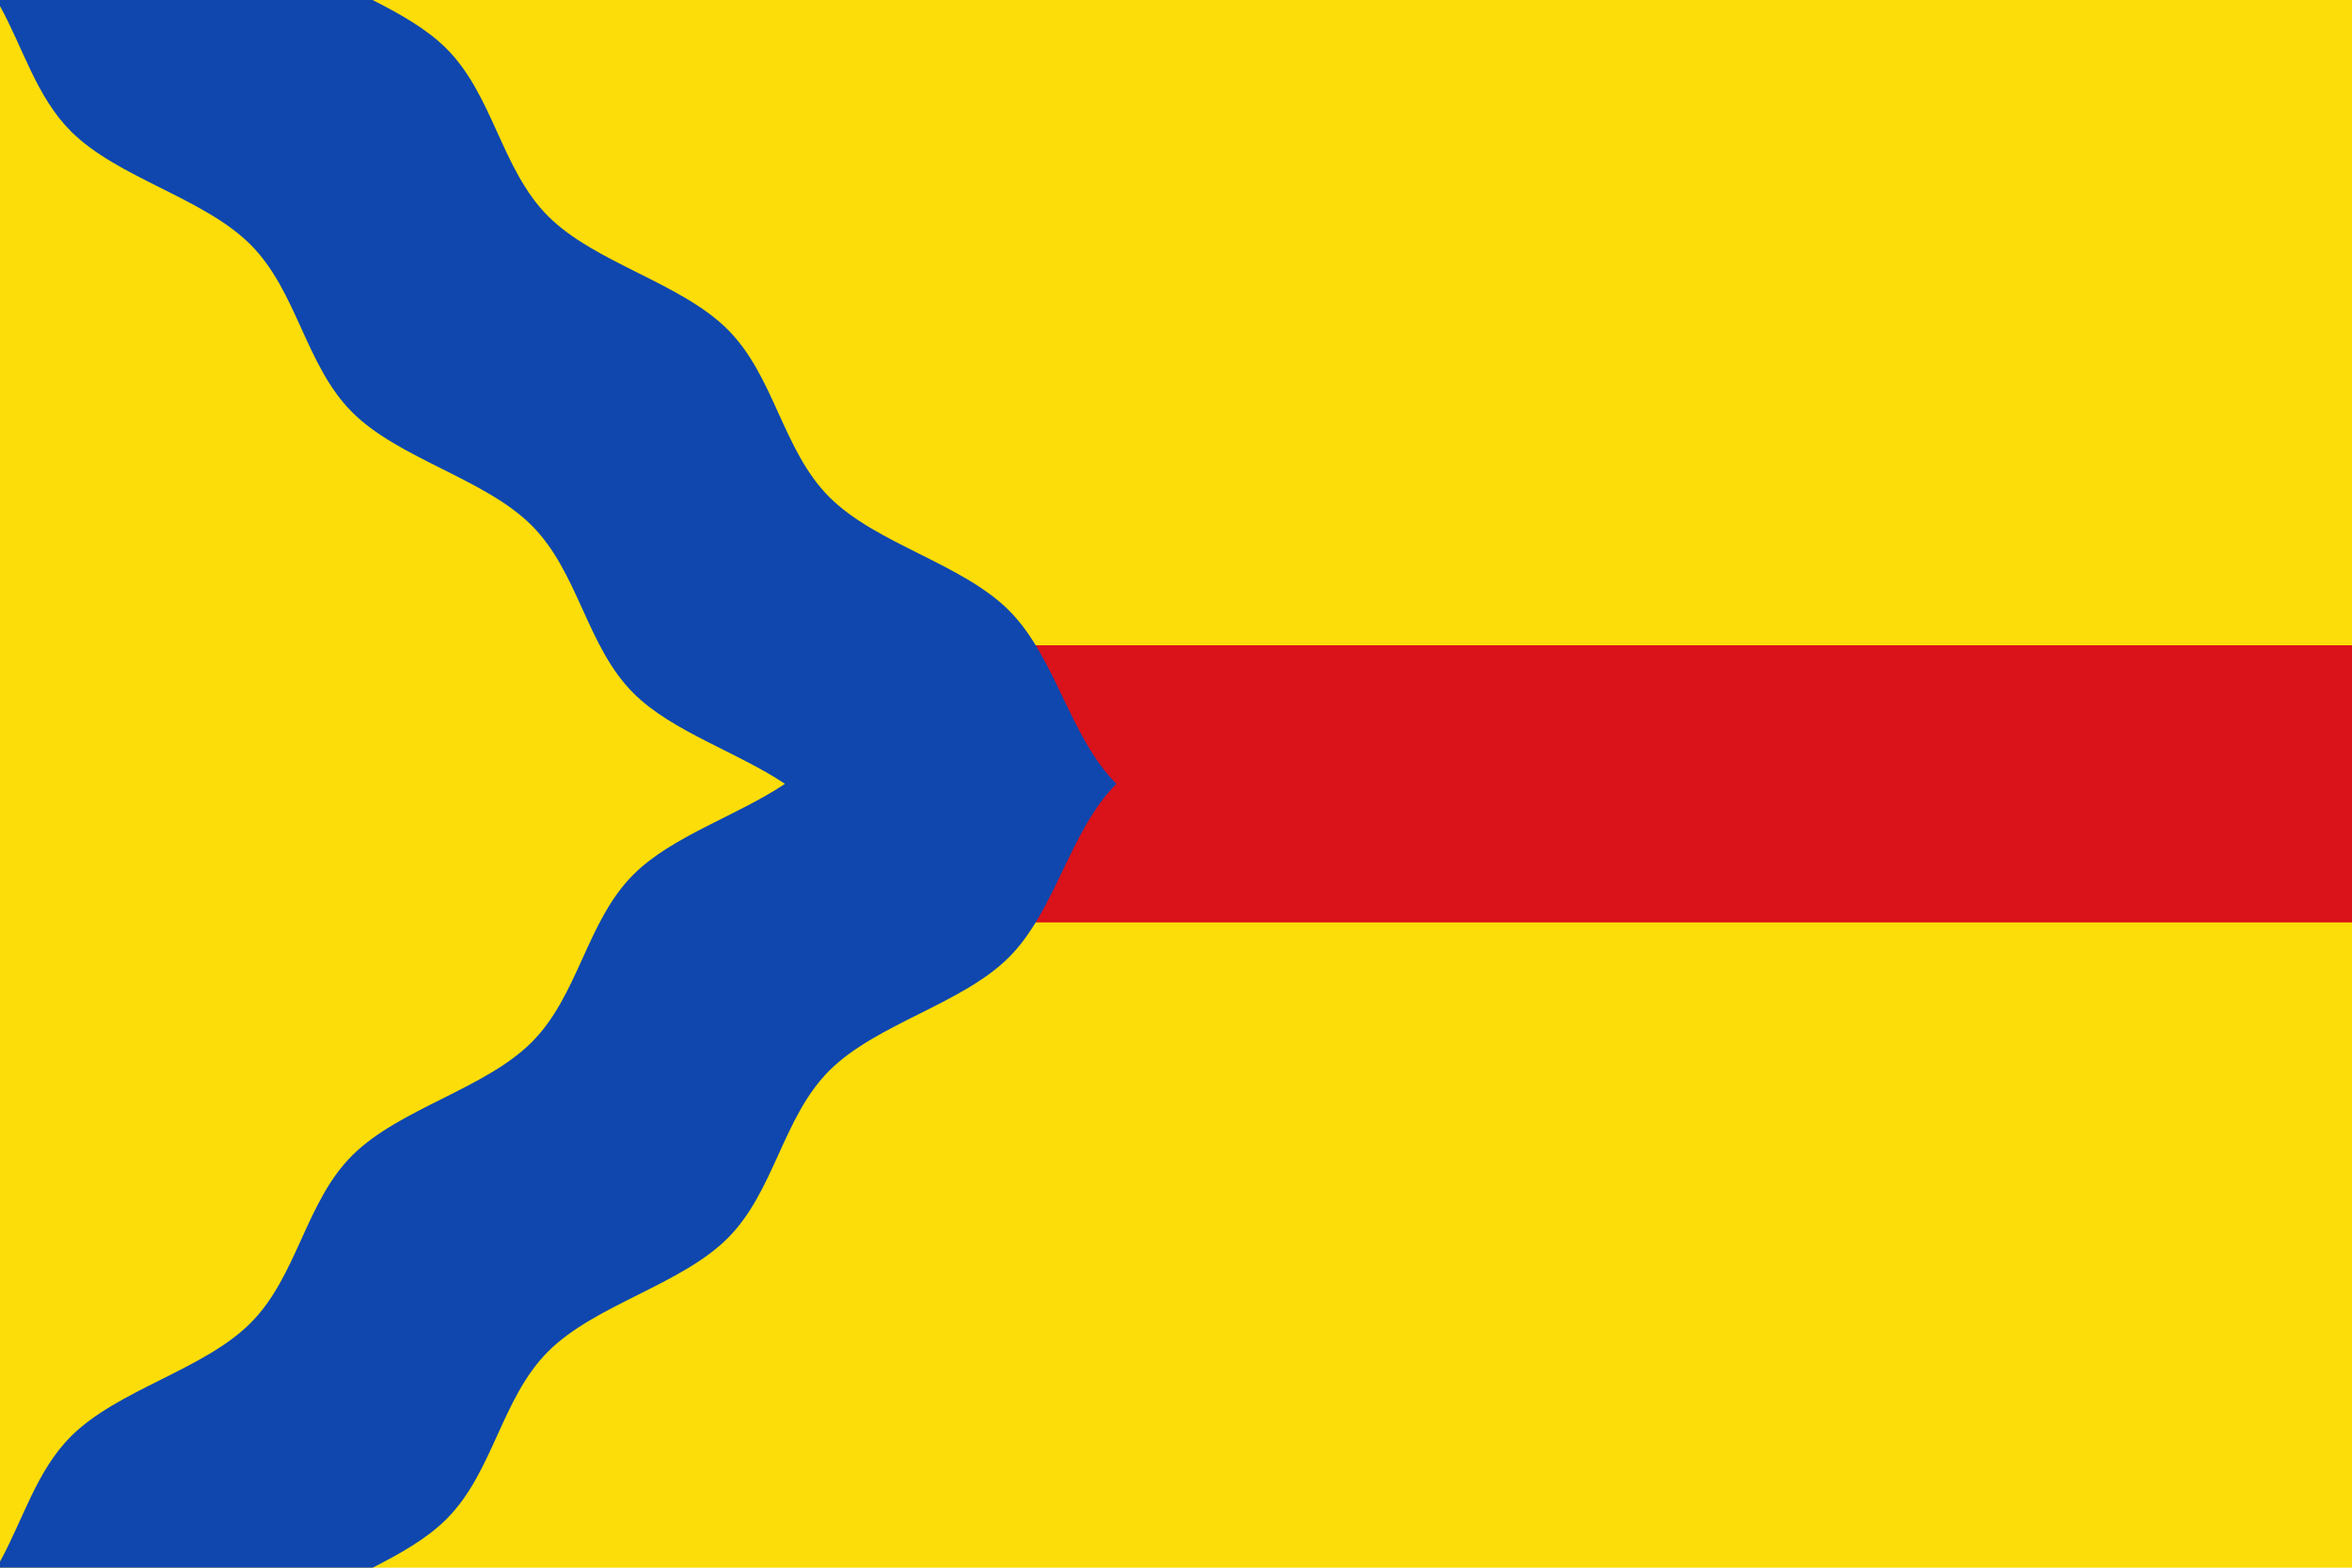
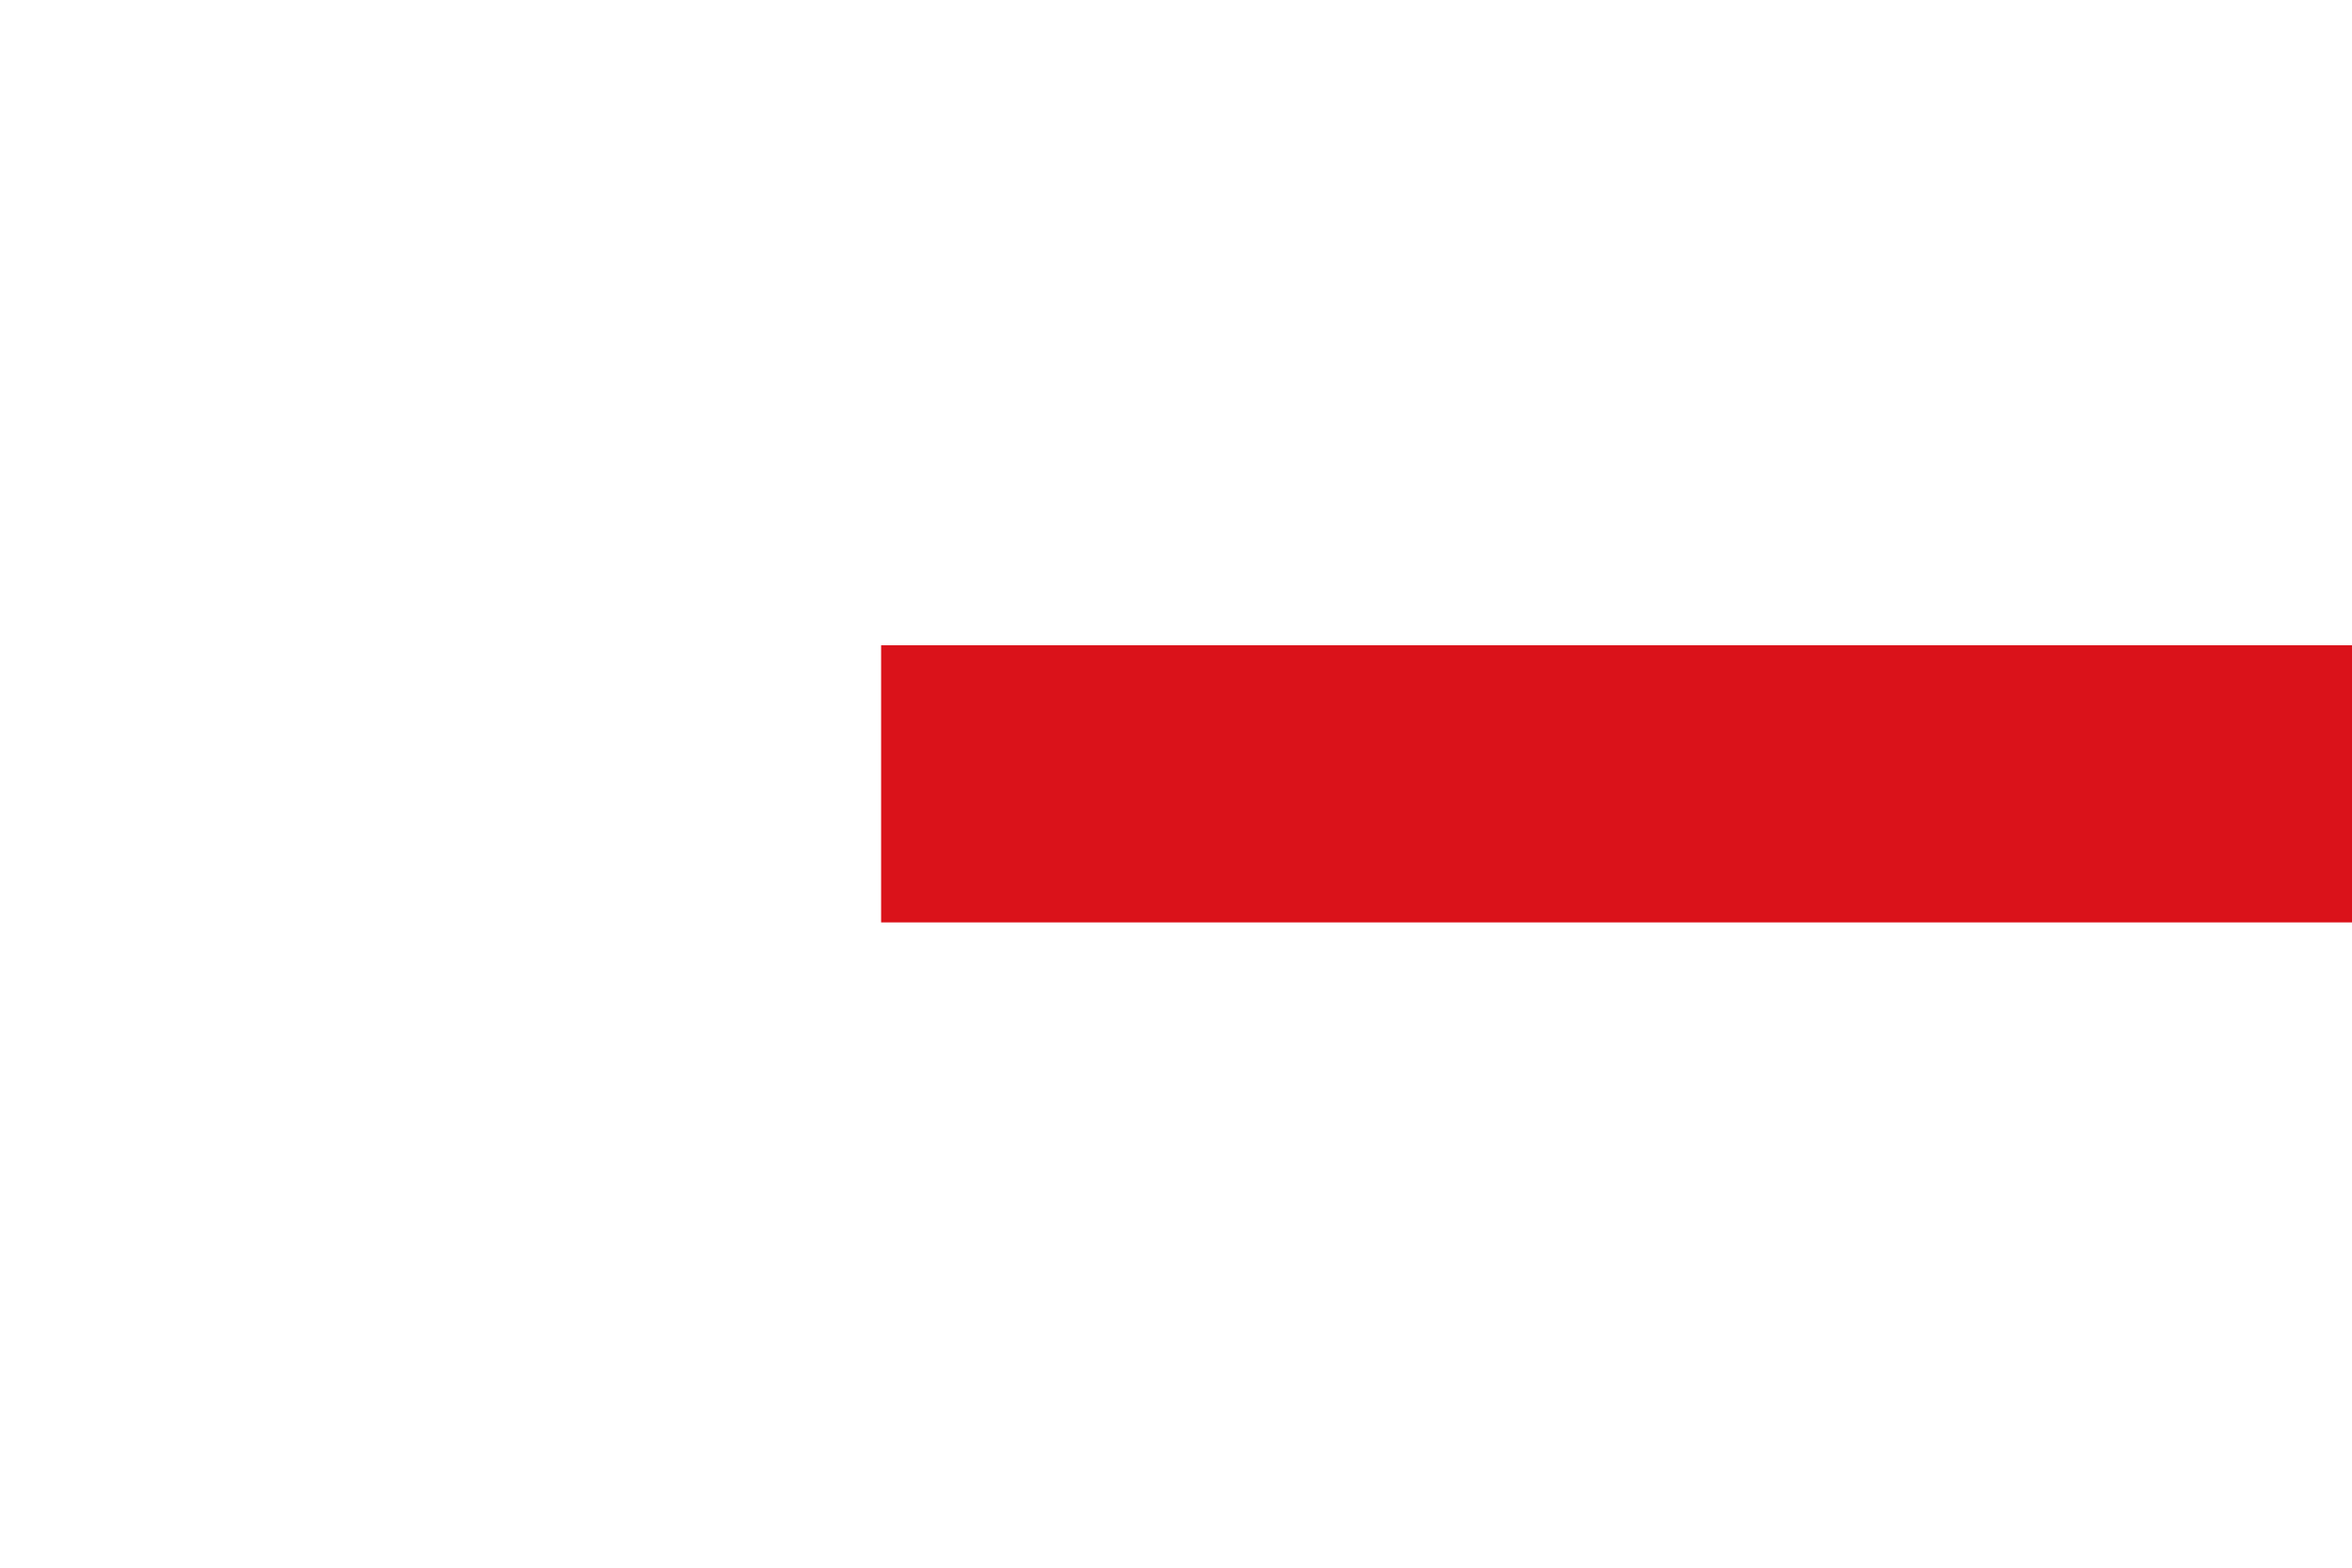
<svg xmlns="http://www.w3.org/2000/svg" width="3000" height="2000" version="1.1">
-   <rect style="fill:#fcdd09;fill-rule:evenodd;stroke:none" width="3000" height="2000" />
  <rect style="fill:#da121a;fill-rule:evenodd;stroke:none" width="1876.128" height="353.553" x="1123.872" y="823.223" />
-   <path style="fill:#0f47af;stroke:none" d="M 0 0 L 0 7.75 C 29.524 61.455 46.694 123.8 90.469 167.531 C 150.251 227.254 259.655 252.246 319.438 311.969 C 379.22 371.692 389.405 466.152 449.188 525.875 C 508.97 585.598 618.343 610.59 678.125 670.312 C 737.907 730.035 748.093 824.496 807.875 884.219 C 857.148 933.443 940.126 959.072 1001.25 1000 C 940.126 1040.928 857.148 1066.557 807.875 1115.781 C 748.093 1175.504 737.907 1269.965 678.125 1329.688 C 618.343 1389.41 508.97 1414.402 449.188 1474.125 C 389.405 1533.848 379.22 1628.308 319.438 1688.031 C 259.655 1747.754 150.251 1772.746 90.469 1832.469 C 46.694 1876.199 29.524 1938.545 0 1992.25 L 0 2000 L 475.281 2000 C 510.512 1982.037 544.35 1963.094 569.438 1938.031 C 629.22 1878.308 639.405 1783.848 699.188 1724.125 C 758.97 1664.402 868.343 1639.411 928.125 1579.688 C 987.907 1519.965 998.093 1425.505 1057.875 1365.781 C 1117.657 1306.058 1227.062 1281.067 1286.844 1221.344 C 1346.626 1161.621 1364.402 1059.598 1424 1000 C 1364.402 940.403 1346.626 838.379 1286.844 778.656 C 1227.062 718.933 1117.657 693.942 1057.875 634.219 C 998.093 574.496 987.907 480.035 928.125 420.312 C 868.343 360.589 758.97 335.598 699.188 275.875 C 639.405 216.152 629.22 121.692 569.438 61.969 C 544.35 36.906 510.512 17.963 475.281 0 L 0 0 z " />
</svg>